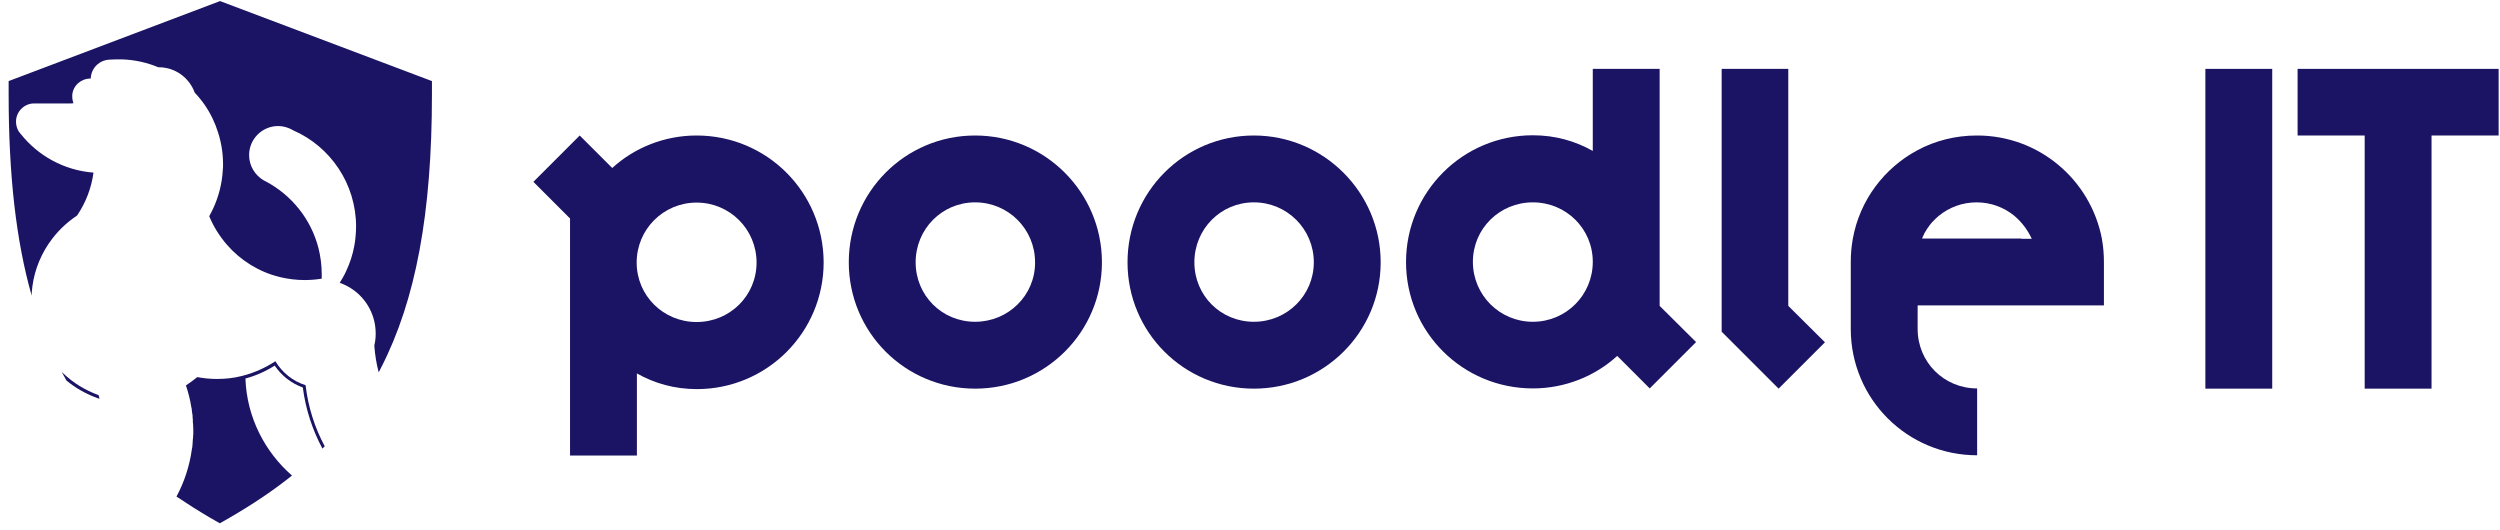
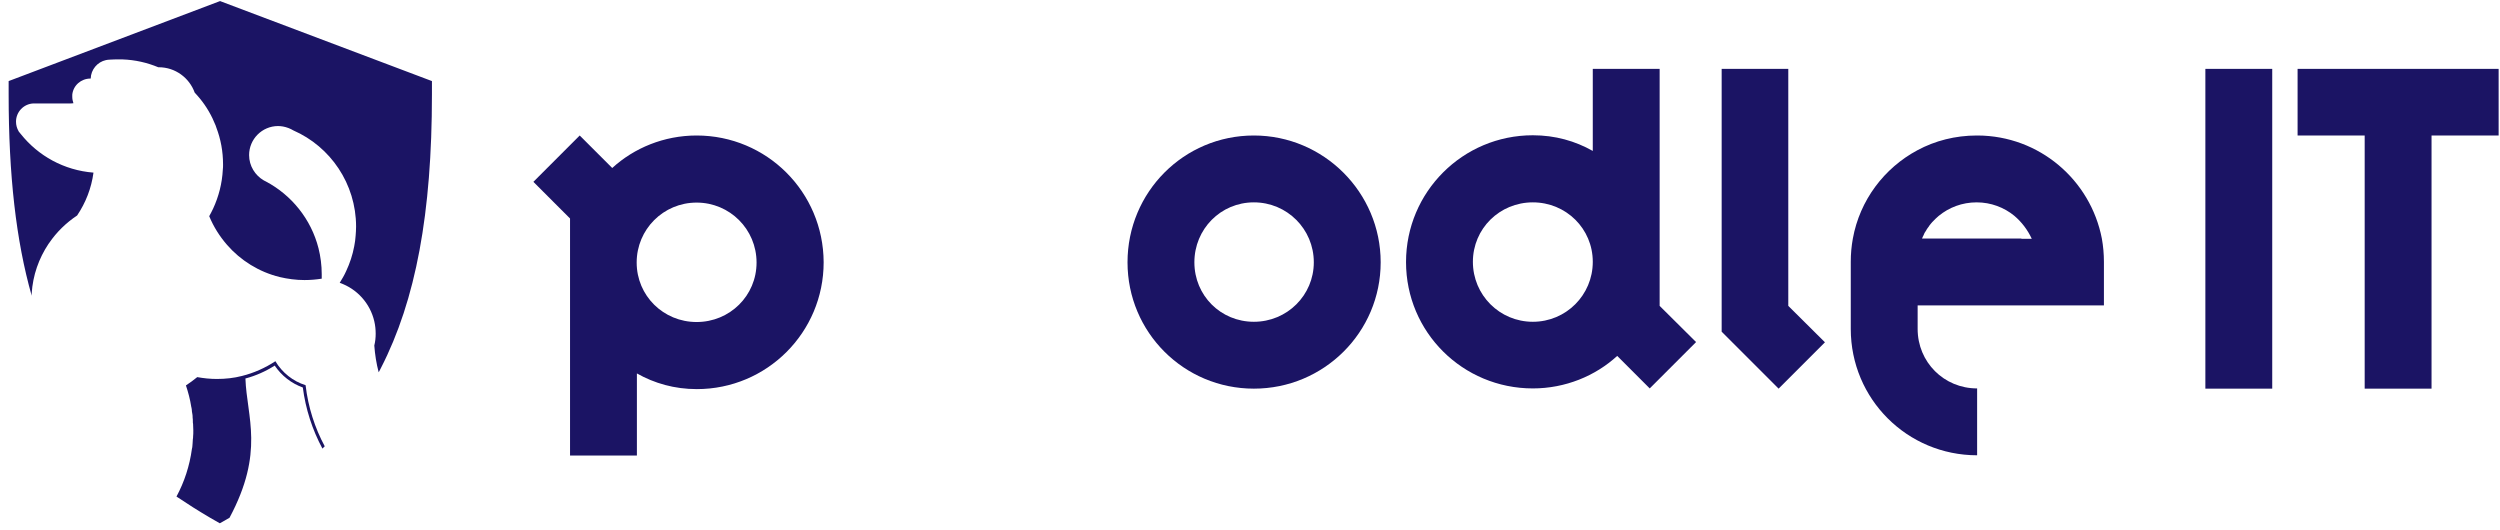
<svg xmlns="http://www.w3.org/2000/svg" width="250" height="53" viewBox="0 0 250 53" fill="none">
  <g id="Group">
    <g id="Group_2">
      <path id="Vector" d="M3.169 29.343C3.284 27.521 3.884 25.838 4.852 24.386C4.875 24.363 4.898 24.317 4.921 24.294C5.659 23.21 6.604 22.288 7.711 21.55C8.564 20.282 9.14 18.829 9.348 17.262C6.397 17.031 3.815 15.579 2.085 13.411C2.016 13.342 1.947 13.25 1.878 13.158C1.878 13.135 1.855 13.135 1.855 13.112C1.694 12.835 1.601 12.512 1.601 12.166C1.601 11.198 2.362 10.391 3.33 10.345H3.4H6.973C7.089 10.345 7.227 10.345 7.342 10.322C7.273 10.114 7.227 9.907 7.227 9.676C7.227 9.607 7.227 9.538 7.227 9.469C7.319 8.547 8.103 7.855 9.048 7.855H9.071C9.094 6.956 9.74 6.195 10.593 6.01C10.708 5.987 10.847 5.964 10.985 5.964C11.262 5.941 11.561 5.941 11.838 5.941C11.976 5.941 12.115 5.941 12.253 5.941C13.521 5.987 14.72 6.264 15.827 6.725C15.85 6.725 15.873 6.725 15.873 6.725C17.533 6.725 18.939 7.786 19.469 9.261C19.654 9.446 19.815 9.653 19.977 9.838C20.645 10.645 21.175 11.567 21.567 12.558C21.59 12.627 21.613 12.697 21.637 12.766C22.075 13.918 22.305 15.14 22.305 16.455C22.305 16.639 22.305 16.8 22.282 16.962C22.213 18.345 21.867 19.659 21.314 20.858C21.198 21.112 21.06 21.365 20.922 21.619C21.36 22.68 21.959 23.625 22.697 24.478C24.057 26.046 25.902 27.198 27.977 27.706C28.761 27.89 29.591 28.005 30.444 28.005C31.02 28.005 31.597 27.959 32.173 27.867C32.173 27.729 32.173 27.59 32.173 27.429C32.173 26.53 32.058 25.654 31.85 24.824C31.112 21.919 29.153 19.498 26.57 18.138C26.501 18.115 26.455 18.069 26.386 18.045C25.51 17.538 24.91 16.593 24.91 15.509C24.91 13.918 26.202 12.604 27.816 12.604C27.977 12.604 28.138 12.627 28.3 12.65C28.669 12.72 29.037 12.858 29.337 13.042C33.026 14.656 35.608 18.368 35.608 22.657C35.608 22.979 35.585 23.279 35.562 23.579C35.539 23.925 35.493 24.27 35.424 24.616C35.262 25.492 34.986 26.322 34.617 27.106C34.432 27.521 34.202 27.913 33.971 28.282C35.7 28.882 37.015 30.334 37.43 32.132C37.522 32.524 37.568 32.939 37.568 33.377C37.568 33.792 37.522 34.184 37.43 34.553C37.499 35.475 37.637 36.352 37.868 37.228C37.937 37.089 38.029 36.951 38.098 36.79C41.58 30.011 43.194 21.319 43.194 9.446V8.108L22.006 0.108L0.864 8.108V9.446C0.864 17.492 1.601 24.063 3.169 29.573C3.169 29.504 3.169 29.412 3.169 29.343Z" fill="#1B1464" />
-       <path id="Vector_2" d="M9.855 39.51C8.518 39.026 7.319 38.288 6.305 37.32C6.258 37.274 6.212 37.228 6.166 37.182C6.328 37.481 6.489 37.781 6.65 38.058C7.573 38.819 8.61 39.395 9.74 39.81C9.809 39.833 9.878 39.856 9.947 39.879C9.924 39.764 9.901 39.626 9.855 39.51Z" fill="#1B1464" />
-       <path id="Vector_3" d="M24.542 37.85C25.579 37.574 26.57 37.135 27.47 36.559C28.161 37.574 29.13 38.334 30.282 38.749C30.559 40.894 31.228 42.968 32.242 44.859C32.311 44.79 32.404 44.698 32.473 44.629C31.481 42.784 30.813 40.709 30.559 38.519C29.291 38.127 28.207 37.251 27.539 36.121C26.524 36.79 25.395 37.297 24.196 37.596C23.389 37.804 22.559 37.896 21.683 37.896C21.014 37.896 20.369 37.827 19.723 37.712C19.354 38.011 18.985 38.288 18.593 38.542C18.824 39.233 19.008 39.925 19.123 40.663C19.123 40.686 19.123 40.709 19.147 40.755C19.17 40.894 19.193 41.009 19.193 41.147C19.216 41.239 19.216 41.331 19.239 41.424C19.262 41.539 19.262 41.631 19.262 41.746C19.285 41.885 19.285 42 19.285 42.139C19.285 42.231 19.285 42.3 19.308 42.392C19.308 42.6 19.331 42.83 19.331 43.038C19.331 43.245 19.331 43.476 19.308 43.683C19.308 43.752 19.308 43.845 19.285 43.914C19.285 44.052 19.262 44.167 19.262 44.306C19.262 44.398 19.239 44.513 19.239 44.605C19.239 44.698 19.216 44.79 19.193 44.882C18.962 46.588 18.432 48.202 17.648 49.655C18.709 50.369 19.838 51.084 21.014 51.776L21.982 52.329L22.951 51.776C25.302 50.415 27.354 49.032 29.199 47.556C26.478 45.182 24.68 41.724 24.542 37.85Z" fill="#1B1464" />
+       <path id="Vector_3" d="M24.542 37.85C25.579 37.574 26.57 37.135 27.47 36.559C28.161 37.574 29.13 38.334 30.282 38.749C30.559 40.894 31.228 42.968 32.242 44.859C32.311 44.79 32.404 44.698 32.473 44.629C31.481 42.784 30.813 40.709 30.559 38.519C29.291 38.127 28.207 37.251 27.539 36.121C26.524 36.79 25.395 37.297 24.196 37.596C23.389 37.804 22.559 37.896 21.683 37.896C21.014 37.896 20.369 37.827 19.723 37.712C19.354 38.011 18.985 38.288 18.593 38.542C18.824 39.233 19.008 39.925 19.123 40.663C19.123 40.686 19.123 40.709 19.147 40.755C19.17 40.894 19.193 41.009 19.193 41.147C19.216 41.239 19.216 41.331 19.239 41.424C19.262 41.539 19.262 41.631 19.262 41.746C19.285 41.885 19.285 42 19.285 42.139C19.285 42.231 19.285 42.3 19.308 42.392C19.308 42.6 19.331 42.83 19.331 43.038C19.331 43.245 19.331 43.476 19.308 43.683C19.308 43.752 19.308 43.845 19.285 43.914C19.285 44.052 19.262 44.167 19.262 44.306C19.262 44.398 19.239 44.513 19.239 44.605C19.239 44.698 19.216 44.79 19.193 44.882C18.962 46.588 18.432 48.202 17.648 49.655C18.709 50.369 19.838 51.084 21.014 51.776L21.982 52.329L22.951 51.776C26.478 45.182 24.68 41.724 24.542 37.85Z" fill="#1B1464" />
    </g>
    <g id="Group_3">
      <path id="Vector_4" d="M227.223 6.887H220.537V38.865H227.223V6.887Z" fill="#1B1464" />
-       <path id="Vector_5" d="M97.512 13.55C90.504 13.55 84.878 19.221 84.878 26.23C84.878 33.239 90.526 38.865 97.512 38.865C104.521 38.865 110.193 33.216 110.193 26.23C110.193 19.244 104.521 13.55 97.512 13.55ZM97.512 32.178C94.192 32.178 91.564 29.55 91.564 26.23C91.564 22.91 94.192 20.236 97.512 20.236C100.832 20.236 103.507 22.91 103.507 26.23C103.53 29.527 100.832 32.178 97.512 32.178Z" fill="#1B1464" />
      <path id="Vector_6" d="M125.387 13.55C118.378 13.55 112.752 19.221 112.752 26.23C112.752 33.239 118.401 38.865 125.387 38.865C132.396 38.865 138.067 33.216 138.067 26.23C138.067 19.244 132.372 13.55 125.387 13.55ZM125.387 32.178C122.067 32.178 119.438 29.55 119.438 26.23C119.438 22.91 122.067 20.236 125.387 20.236C128.707 20.236 131.381 22.91 131.381 26.23C131.381 29.527 128.707 32.178 125.387 32.178Z" fill="#1B1464" />
      <path id="Vector_7" d="M197.758 13.55C197.735 13.55 197.712 13.55 197.689 13.55C195.522 13.55 193.493 14.08 191.74 15.025C188.42 16.8 185.977 20.028 185.285 23.855C185.147 24.616 185.077 25.377 185.077 26.184V26.23V29.158V30.542V32.893C185.077 39.902 190.726 45.528 197.712 45.528V38.842C194.392 38.842 191.764 36.213 191.764 32.893V30.542H192.248H193.585H201.862H203.222H209.632H210.323H210.392C210.392 30.542 210.392 26.807 210.392 26.23C210.392 26.207 210.392 26.207 210.392 26.184C210.392 25.4 210.323 24.616 210.185 23.855C209.055 17.999 203.937 13.573 197.758 13.55ZM202.139 23.855H192.202C192.248 23.717 192.317 23.602 192.386 23.463V23.441C192.432 23.325 192.501 23.21 192.57 23.118C192.594 23.072 192.64 23.026 192.663 22.956C192.686 22.91 192.732 22.864 192.755 22.818C192.801 22.749 192.847 22.703 192.893 22.634C192.893 22.61 192.916 22.61 192.916 22.587C193.009 22.449 193.124 22.334 193.216 22.218C193.239 22.195 193.239 22.195 193.262 22.172C193.447 21.965 193.654 21.78 193.862 21.596C194.899 20.743 196.213 20.236 197.666 20.236C199.095 20.236 200.409 20.743 201.424 21.573C202.162 22.195 202.761 22.979 203.176 23.878H202.139V23.855Z" fill="#1B1464" />
      <path id="Vector_8" d="M69.661 13.55C66.41 13.55 63.413 14.795 61.223 16.8L57.972 13.55L53.338 18.184L57.004 21.85V45.551H63.69V37.343C65.442 38.334 67.448 38.911 69.684 38.911C76.693 38.911 82.365 33.239 82.365 26.23C82.342 19.198 76.67 13.55 69.661 13.55ZM69.661 32.202C66.341 32.202 63.667 29.573 63.667 26.253C63.667 22.933 66.341 20.259 69.661 20.259C72.981 20.259 75.656 22.933 75.656 26.253C75.656 29.573 72.981 32.202 69.661 32.202Z" fill="#1B1464" />
      <path id="Vector_9" d="M229.759 6.887V13.55H236.468V38.865H243.154V13.55H249.863V6.887H229.759Z" fill="#1B1464" />
      <path id="Vector_10" d="M165.964 6.887H159.278V15.094C157.526 14.103 155.52 13.527 153.284 13.527C146.275 13.527 140.603 19.198 140.603 26.207C140.603 33.216 146.275 38.842 153.284 38.842C156.535 38.842 159.532 37.596 161.722 35.591L164.973 38.842L169.607 34.207L165.964 30.588V6.887ZM153.284 32.178C149.964 32.178 147.289 29.504 147.289 26.184C147.289 22.864 149.964 20.236 153.284 20.236C156.604 20.236 159.278 22.864 159.278 26.184C159.278 29.504 156.604 32.178 153.284 32.178Z" fill="#1B1464" />
      <path id="Vector_11" d="M178.829 6.887H172.166V33.17L174.61 35.614L177.861 38.865L182.495 34.23L178.829 30.588V6.887Z" fill="#1B1464" />
    </g>
  </g>
</svg>